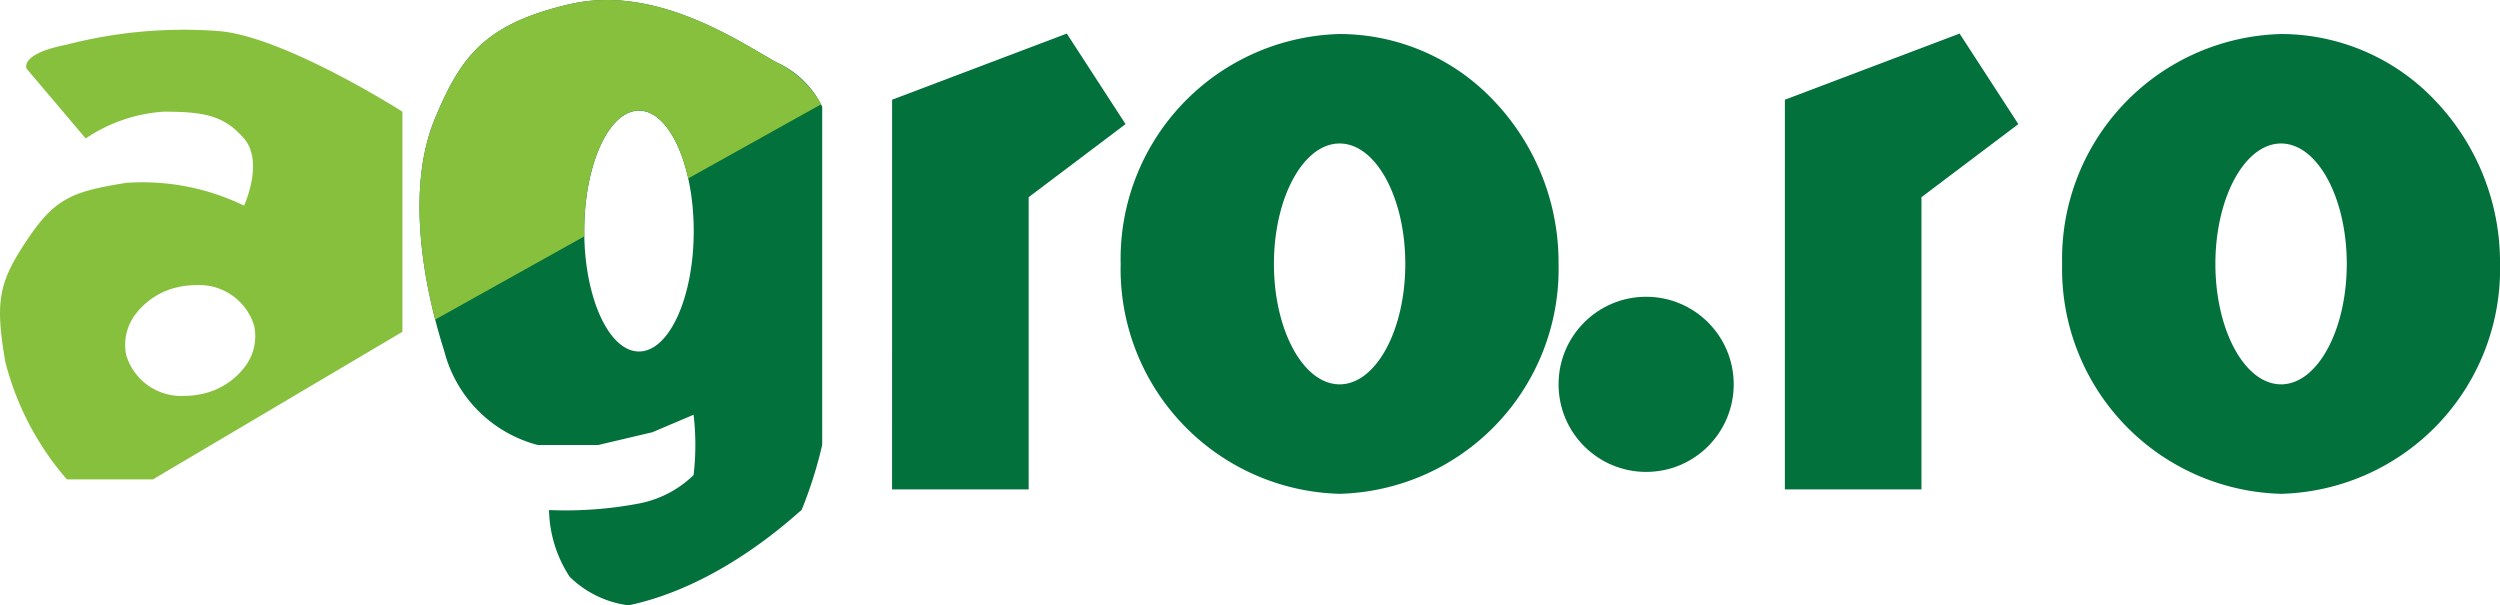
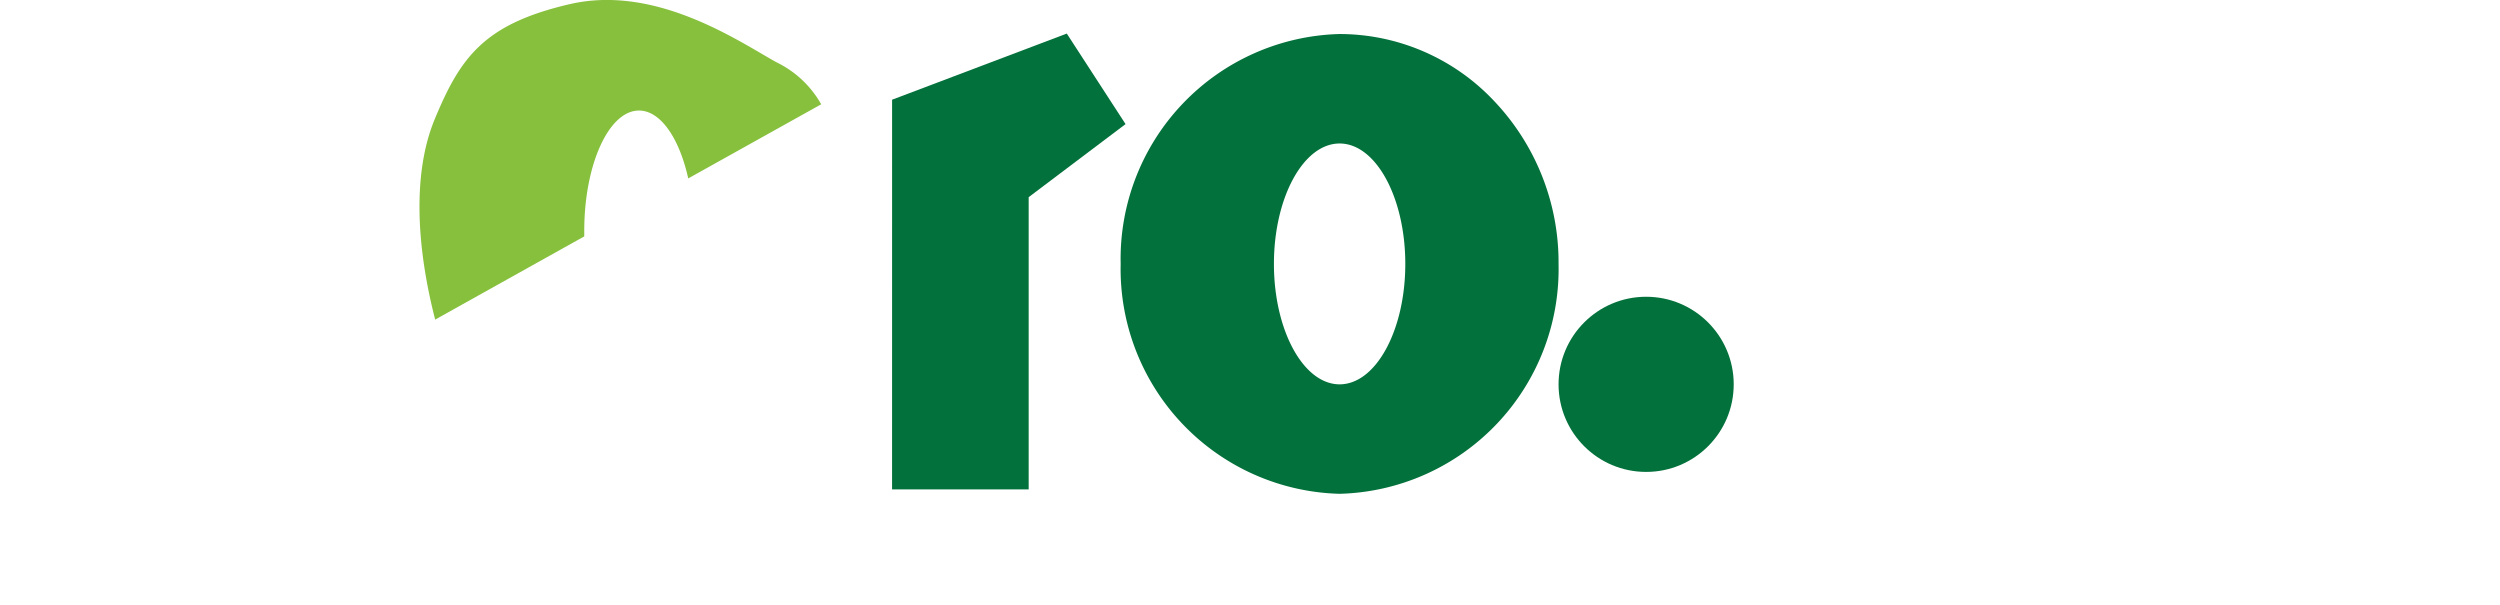
<svg xmlns="http://www.w3.org/2000/svg" width="114.184" height="27.648" viewBox="0 0 114.184 27.648">
  <g id="Group_5" data-name="Group 5" transform="translate(2970.185 684.554)">
    <g id="Group_3" data-name="Group 3">
-       <path id="Path_397" data-name="Path 397" d="M8.85,27.275h0A4.7,4.7,0,0,1,6.166,25.97a5.762,5.762,0,0,1-.943-3.047,17.964,17.964,0,0,0,4.063-.291,4.9,4.9,0,0,0,2.539-1.306,11.694,11.694,0,0,0,0-2.756l-1.886.8-2.466.581H4.715l-.007,0A5.97,5.97,0,0,1,.443,15.682C-.734,11.965-1.179,7.925,0,5.078S2.264.725,6.166-.181s7.653,1.65,9.43,2.647A4.265,4.265,0,0,1,17.7,4.5V19.949a19.57,19.57,0,0,1-.942,2.974C16.542,23.066,13.164,26.371,8.85,27.275ZM9.332,4.681c-1.379,0-2.5,2.468-2.5,5.5s1.122,5.5,2.5,5.5,2.5-2.467,2.5-5.5S10.711,4.681,9.332,4.681Z" transform="translate(-2950.332 -684.181)" fill="#03713b" />
      <path id="Path_392" data-name="Path 392" d="M-2718.44-595l7.979-3.021,2.684,4.135-4.425,3.337V-577.2h-6.239Z" transform="translate(-211 -85)" fill="#03713b" />
-       <path id="Path_393" data-name="Path 393" d="M-2718.44-595l7.979-3.021,2.684,4.135-4.425,3.337V-577.2h-6.239Z" transform="translate(-170.223 -85)" fill="#03713b" />
      <path id="Subtraction_3" data-name="Subtraction 3" d="M10,21A10.27,10.27,0,0,1,0,10.5,10.271,10.271,0,0,1,10,0a9.7,9.7,0,0,1,7.071,3.075A10.7,10.7,0,0,1,20,10.5,10.27,10.27,0,0,1,10,21ZM10,5C8.346,5,7,7.468,7,10.5S8.346,16,10,16s3-2.467,3-5.5S11.654,5,10,5Z" transform="translate(-2919 -683)" fill="#03713b" />
-       <path id="Subtraction_4" data-name="Subtraction 4" d="M10,21A10.27,10.27,0,0,1,0,10.5,10.271,10.271,0,0,1,10,0a9.7,9.7,0,0,1,7.071,3.075A10.7,10.7,0,0,1,20,10.5,10.27,10.27,0,0,1,10,21ZM10,5C8.346,5,7,7.468,7,10.5S8.346,16,10,16s3-2.467,3-5.5S11.654,5,10,5Z" transform="translate(-2876 -683)" fill="#03713b" />
      <circle id="Ellipse_135" data-name="Ellipse 135" cx="4" cy="4" r="4" transform="translate(-2899 -671)" fill="#03713b" />
    </g>
    <g id="Group_4" data-name="Group 4">
-       <path id="Path_395" data-name="Path 395" d="M6.743,20.473H2.82A13.108,13.108,0,0,1,0,15.079c-.46-2.728-.306-3.585.981-5.516S3.043,7.327,5.525,6.928a10.618,10.618,0,0,1,5.386,1.041s.919-1.992,0-3.064S9.042,3.677,7.233,3.677A7.208,7.208,0,0,0,3.677,4.9L.981,1.716S.613,1.042,2.82.613A21.264,21.264,0,0,1,9.807,0c3,.276,8.337,3.677,8.337,3.677V13.73l-11.4,6.743ZM8.688,11.6a3.575,3.575,0,0,0-.8.092,3.306,3.306,0,0,0-1.9,1.191,2.3,2.3,0,0,0-.458,1.92,2.624,2.624,0,0,0,2.683,1.853,3.6,3.6,0,0,0,.8-.093,3.306,3.306,0,0,0,1.9-1.19,2.3,2.3,0,0,0,.458-1.92A2.625,2.625,0,0,0,8.688,11.6Z" transform="translate(-2969.948 -683.13)" fill="#87c03d" />
      <path id="Intersection_2" data-name="Intersection 2" d="M13.046,13.6c1.179-2.847,2.263-4.352,6.166-5.259s7.654,1.65,9.43,2.647A4.685,4.685,0,0,1,30.7,12.914L24.627,16.3c-.406-1.833-1.261-3.1-2.249-3.1-1.379,0-2.5,2.468-2.5,5.5q0,.125,0,.248l-6.809,3.8C12.223,19.467,12.019,16.082,13.046,13.6Z" transform="translate(-2963.378 -692.705)" fill="#87c03d" />
    </g>
  </g>
</svg>